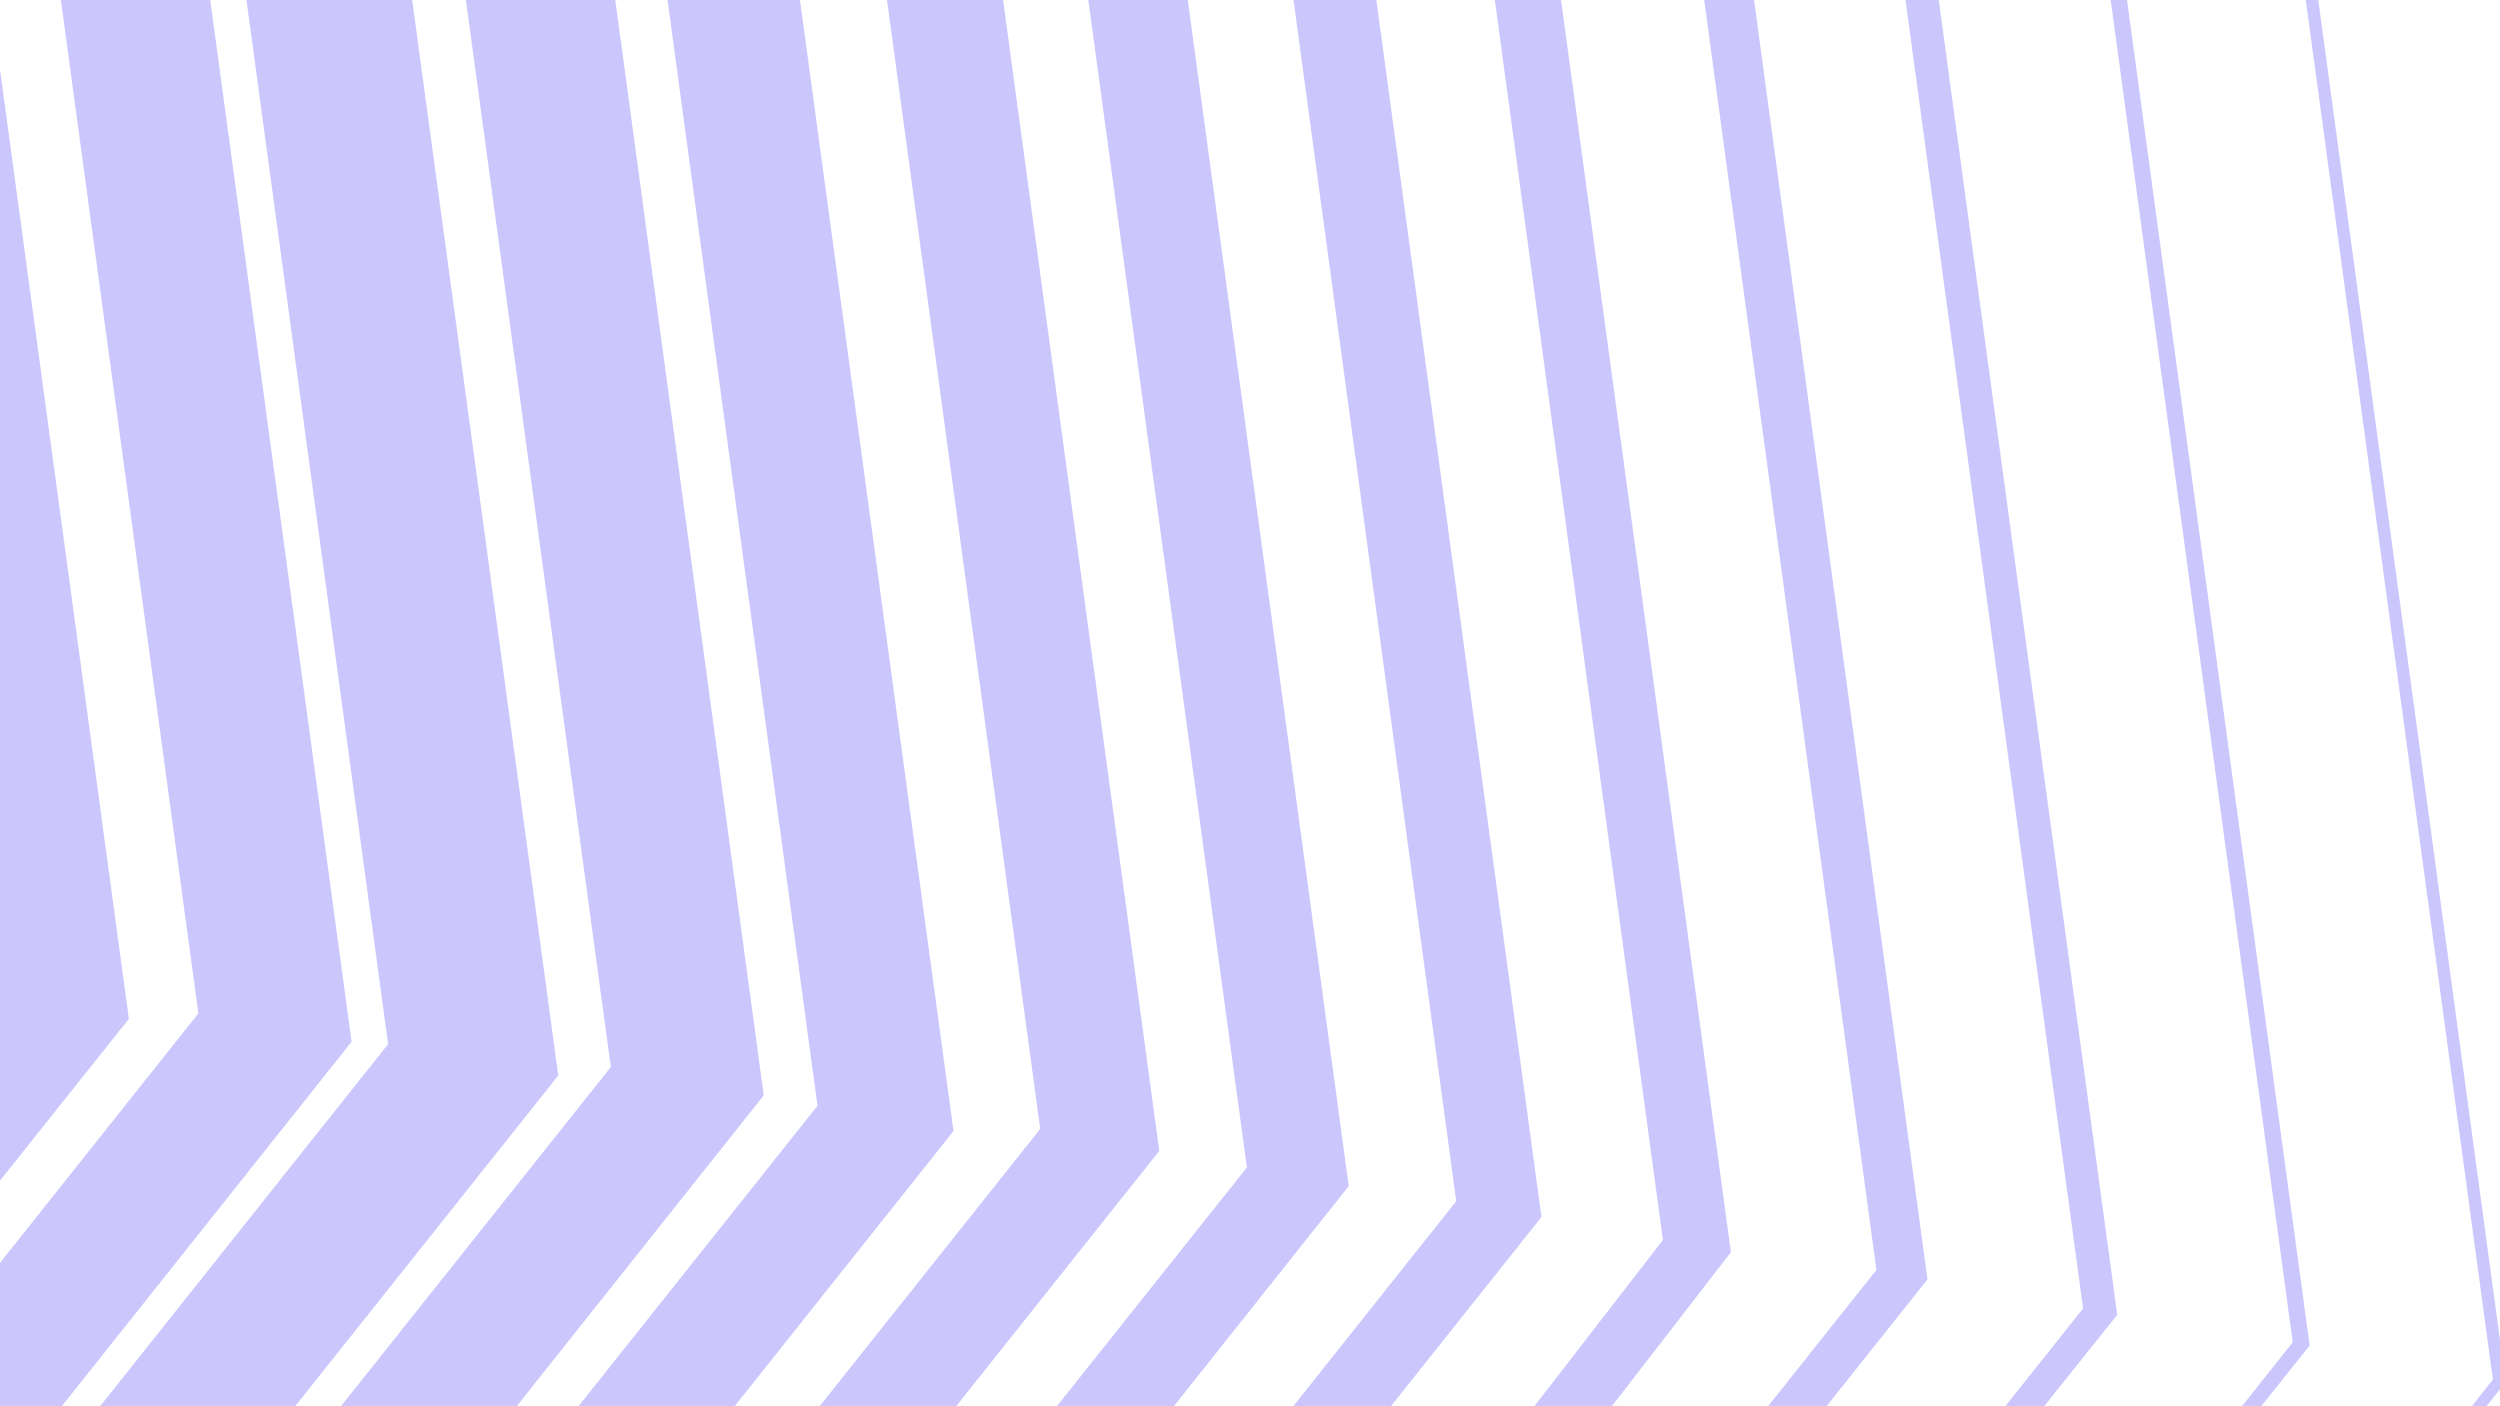
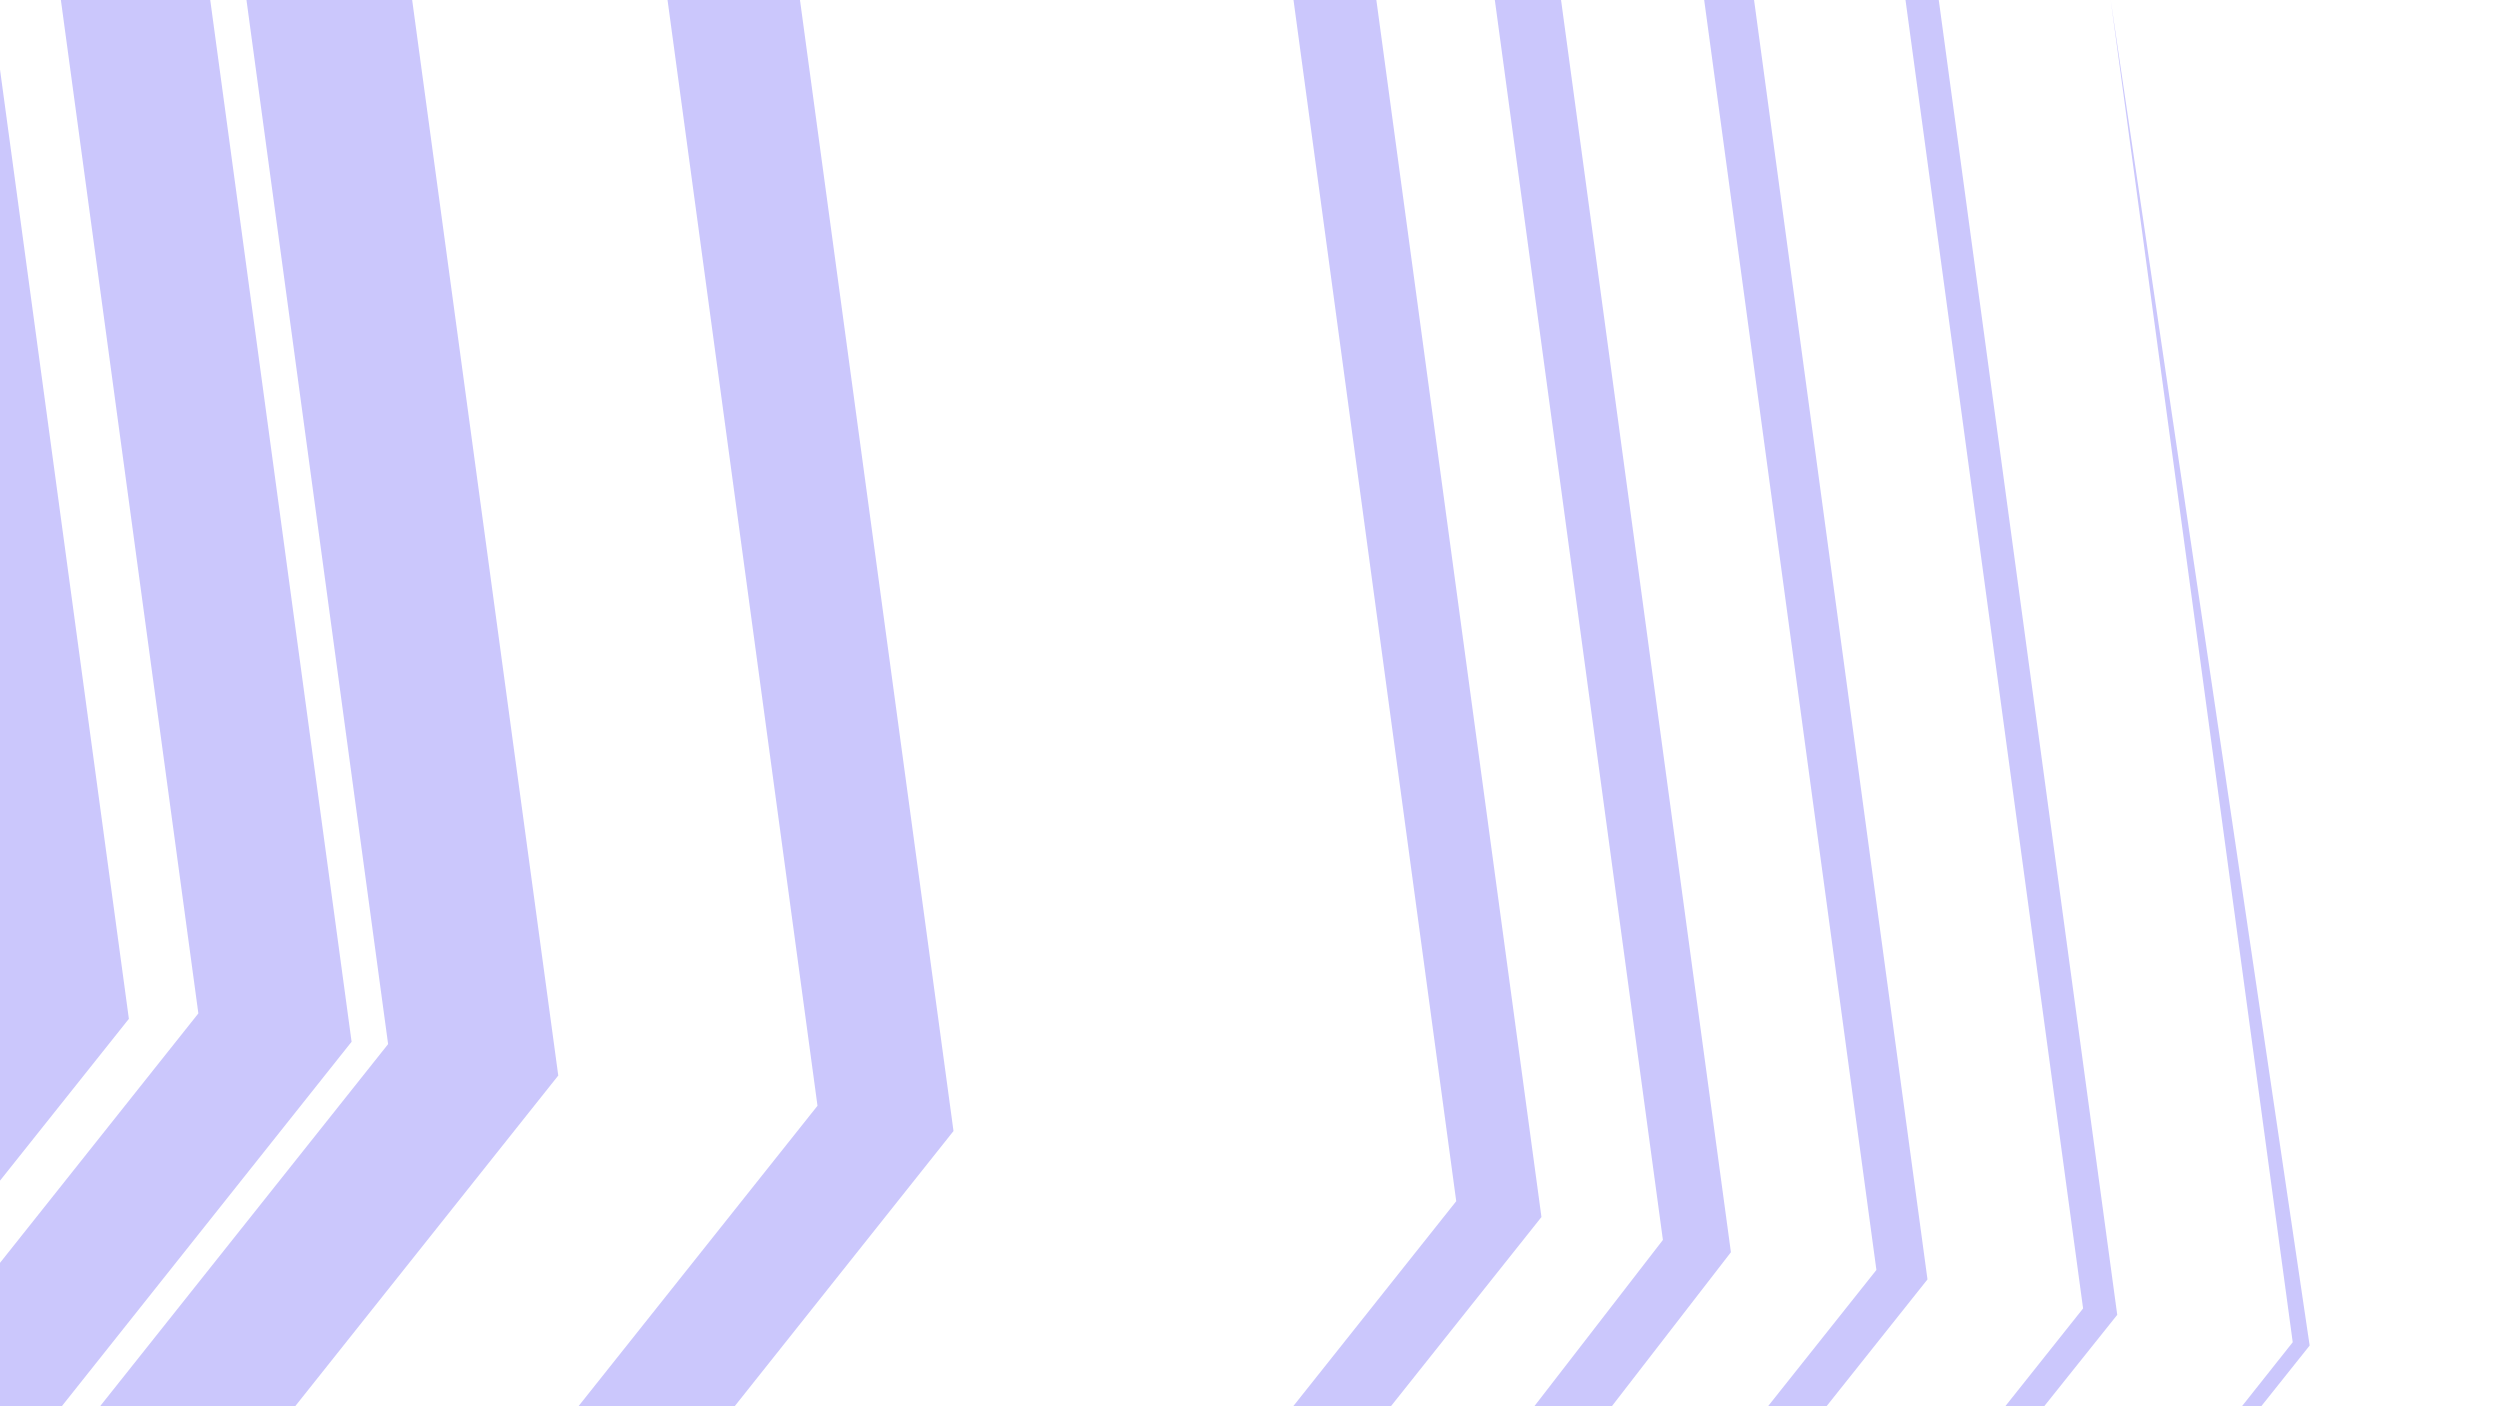
<svg xmlns="http://www.w3.org/2000/svg" width="1440" height="810" viewBox="0 0 1440 810" fill="none">
  <g opacity="0.3" clip-path="url(#clip0_1083_2238)">
-     <path d="M1432.13 810L1440 800.203L1440 771.902L1335.32 0L1328.14 0L1435.9 794.625L1423.75 810L1432.13 810Z" fill="#4F44F6" />
-     <path d="M1302.48 810L1330.36 775.031L1225.17 0L1215.76 0L1320.61 773.126L1291.36 810L1302.48 810Z" fill="#4F44F6" />
+     <path d="M1302.48 810L1330.36 775.031L1215.76 0L1320.61 773.126L1291.36 810L1302.48 810Z" fill="#4F44F6" />
    <path d="M1177.45 810L1219.53 757.343L1116.73 0L1097.57 0L1199.86 753.669L1155.04 810L1177.45 810Z" fill="#4F44F6" />
    <path d="M1052.08 810L1110.23 736.933L1010.34 0L981.608 0L1080.81 731.49L1018.38 810L1052.08 810Z" fill="#4F44F6" />
    <path d="M928.414 810L997.002 721.285L899.166 0L861.024 0L957.833 714.21L883.772 810L928.414 810Z" fill="#4F44F6" />
    <path d="M801.159 810L887.877 701.011L792.778 0L745.058 0L838.788 691.895L744.887 810L801.159 810Z" fill="#4F44F6" />
-     <path d="M676.128 810L776.871 683.187L684.167 0L626.868 0L718.204 672.437L608.737 810L676.128 810Z" fill="#4F44F6" />
-     <path d="M550.754 810L667.747 662.913L577.779 0L510.902 0L599.159 650.259L472.075 810L550.754 810Z" fill="#4F44F6" />
    <path d="M423.157 810L549.215 651.483L460.786 0L384.502 0L470.878 636.924L333.189 810L423.157 810Z" fill="#4F44F6" />
-     <path d="M297.612 810L439.919 630.937L354.398 0L268.364 0L351.833 614.609L196.356 810L297.612 810Z" fill="#4F44F6" />
    <path d="M170.015 810L321.558 619.508L237.406 0L141.965 0L223.551 601.411L57.641 810L170.015 810Z" fill="#4F44F6" />
    <path d="M35.577 810L202.513 600.05L121.098 0L35.064 0L114.256 583.723L2.24792e-05 727.408L1.52588e-05 810L35.577 810Z" fill="#4F44F6" />
    <path d="M74.232 586.852L9.41022e-05 40.003L3.8147e-05 680.057L74.232 586.852Z" fill="#4F44F6" />
  </g>
  <defs>
    <clipPath id="clip0_1083_2238">
      <rect width="1440" height="810" fill="white" transform="translate(1440 810) rotate(-180)" />
    </clipPath>
  </defs>
</svg>